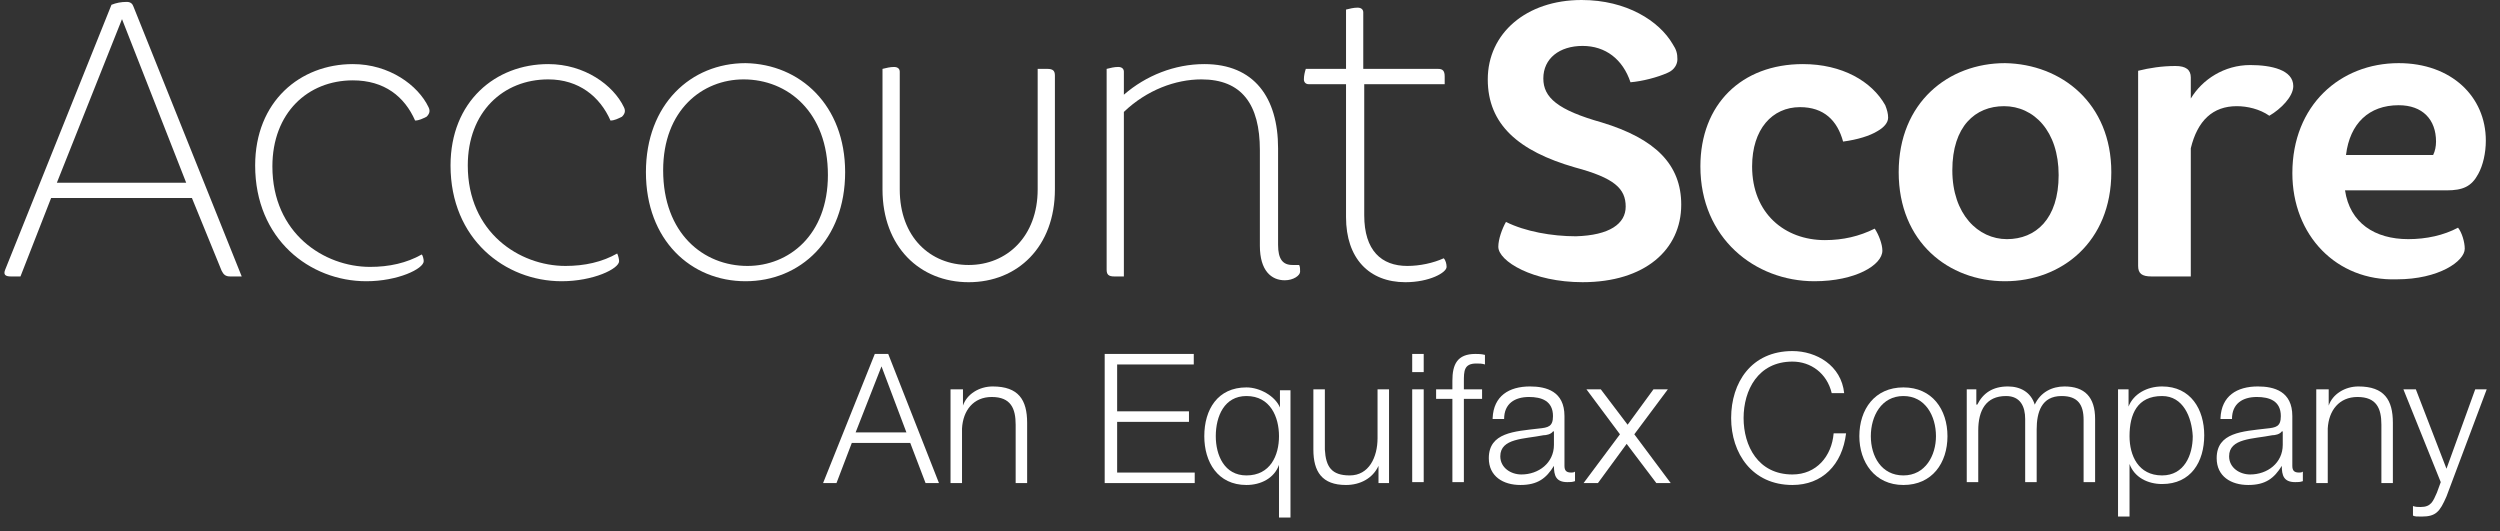
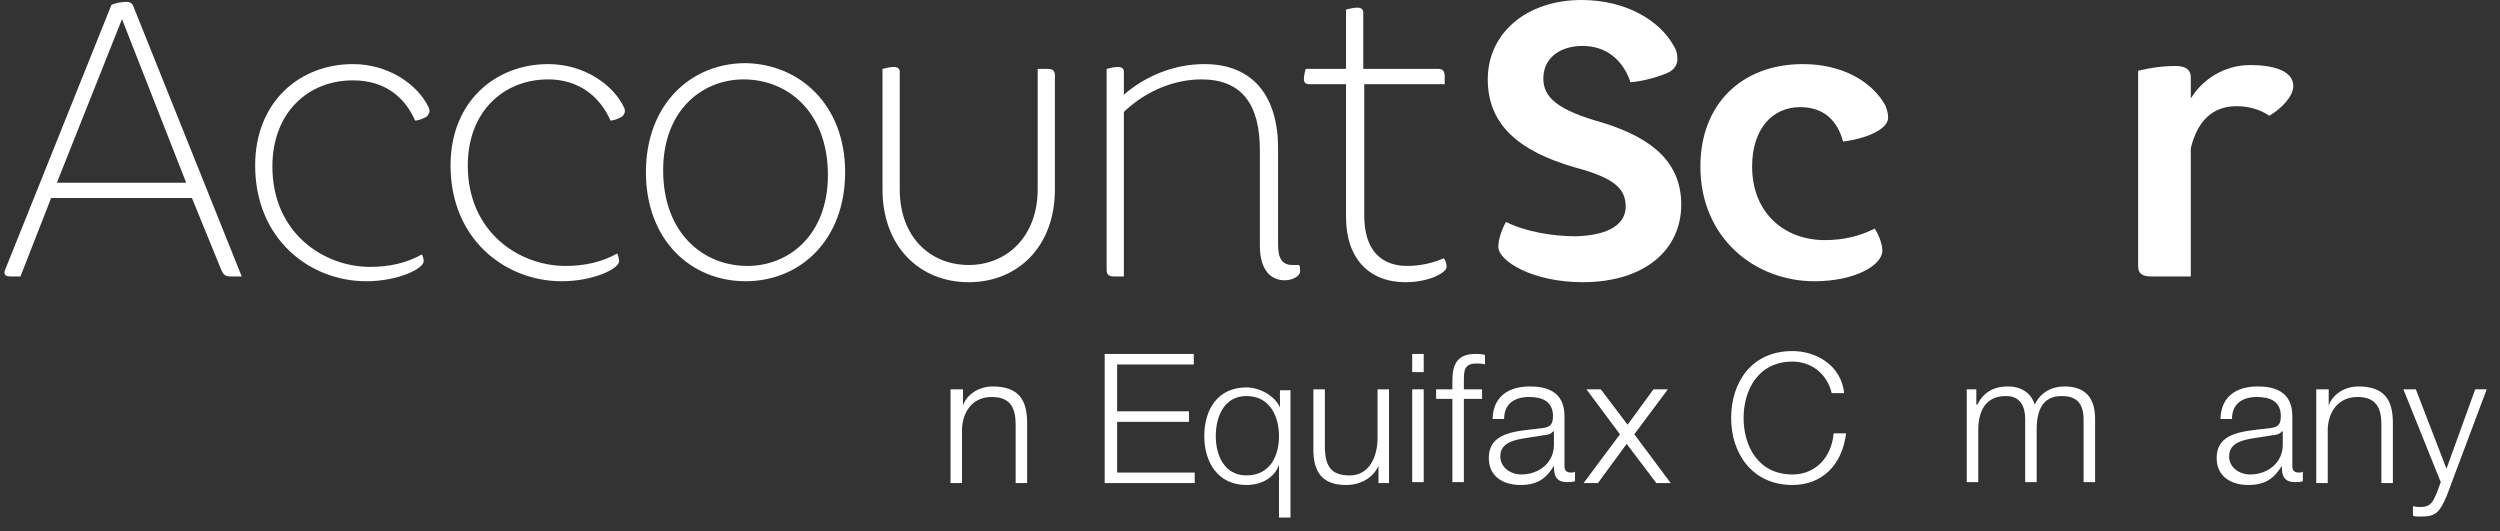
<svg xmlns="http://www.w3.org/2000/svg" width="160" height="34" viewBox="0 0 160 34" fill="none">
  <rect x="0" y="0" width="160" height="34" fill="#333333" stroke="none" />
  <path d="M12.283 12.672H3.272L1.31 17.693H0.697C0.33 17.693 0.207 17.57 0.33 17.264L7.134 0.306C7.44 0.183 7.747 0.122 8.115 0.122C8.36 0.122 8.482 0.245 8.544 0.428L15.47 17.693H14.735C14.428 17.693 14.306 17.57 14.183 17.325L12.283 12.672ZM3.64 11.693H11.915L7.808 1.224L3.64 11.693Z" fill="white" />
  <path d="M27.118 16.713C27.118 17.203 25.463 17.999 23.44 17.999C19.824 17.999 16.33 15.305 16.33 10.591C16.33 6.489 19.211 4.102 22.582 4.102C24.911 4.102 26.75 5.449 27.425 6.857C27.547 7.102 27.486 7.285 27.302 7.469C27.057 7.591 26.812 7.714 26.566 7.714C25.892 6.183 24.605 5.143 22.582 5.143C19.701 5.143 17.433 7.224 17.433 10.652C17.433 14.938 20.743 17.081 23.685 17.081C24.911 17.081 26.015 16.836 26.995 16.285C27.057 16.346 27.118 16.591 27.118 16.713Z" fill="white" />
  <path d="M39.623 16.713C39.623 17.203 37.968 17.999 35.945 17.999C32.328 17.999 28.834 15.305 28.834 10.591C28.834 6.489 31.715 4.102 35.087 4.102C37.416 4.102 39.255 5.449 39.929 6.857C40.052 7.102 39.991 7.285 39.807 7.469C39.562 7.591 39.316 7.714 39.071 7.714C38.397 6.183 37.048 5.081 35.087 5.081C32.206 5.081 29.938 7.163 29.938 10.591C29.938 14.877 33.248 17.02 36.19 17.02C37.416 17.02 38.52 16.775 39.5 16.224C39.562 16.346 39.623 16.591 39.623 16.713Z" fill="white" />
  <path d="M54.089 11.02C54.089 15.367 51.208 17.999 47.714 17.999C44.22 17.999 41.339 15.367 41.339 11.02C41.339 6.673 44.22 4.041 47.714 4.041C51.208 4.102 54.089 6.734 54.089 11.02ZM52.986 11.203C52.986 7.163 50.411 5.081 47.591 5.081C44.955 5.081 42.442 7.04 42.442 10.897C42.442 14.938 45.017 17.02 47.837 17.02C50.472 17.02 52.986 15.06 52.986 11.203Z" fill="white" />
  <path d="M66.411 4.408H67.024C67.392 4.408 67.514 4.531 67.514 4.837V12.122C67.514 15.795 65.124 18.061 61.997 18.061C58.871 18.061 56.48 15.795 56.48 12.122V4.408C56.726 4.347 56.971 4.286 57.216 4.286C57.461 4.286 57.584 4.408 57.584 4.592V12.122C57.584 15.183 59.545 16.959 61.997 16.959C64.449 16.959 66.411 15.122 66.411 12.122V4.408Z" fill="white" />
  <path d="M80.632 9.612C80.632 6.673 79.468 5.081 76.893 5.081C75.238 5.081 73.399 5.755 71.928 7.163V17.693H71.315C70.947 17.693 70.825 17.57 70.825 17.264V4.408C71.07 4.347 71.315 4.285 71.56 4.285C71.805 4.285 71.928 4.408 71.928 4.592V6.061C73.338 4.836 75.177 4.102 77.077 4.102C80.265 4.102 81.797 6.245 81.797 9.489V15.673C81.797 16.591 82.103 16.958 82.716 16.958H83.146C83.207 17.081 83.207 17.203 83.207 17.387C83.207 17.632 82.778 17.938 82.226 17.938C81.368 17.938 80.632 17.326 80.632 15.734V9.612Z" fill="white" />
  <path d="M92.398 16.53C92.521 16.652 92.582 16.897 92.582 17.081C92.582 17.448 91.479 18.061 89.946 18.061C87.617 18.061 86.146 16.53 86.146 13.898V5.388H83.755C83.571 5.388 83.449 5.265 83.449 5.082C83.449 4.837 83.51 4.592 83.571 4.408H86.146V0.612C86.391 0.551 86.636 0.49 86.881 0.49C87.127 0.49 87.249 0.612 87.249 0.796V4.408H92.03C92.337 4.408 92.46 4.531 92.46 4.898V5.388H87.311V13.775C87.311 16.04 88.414 17.02 90.069 17.02C90.866 17.02 91.724 16.836 92.398 16.53Z" fill="white" />
  <path d="M104.044 13.224C104.044 12.061 103.309 11.387 100.795 10.714C97.179 9.673 95.217 7.959 95.217 5.081C95.217 2.143 97.669 0 101.224 0C104.105 0 106.19 1.347 107.048 2.816C107.293 3.184 107.354 3.428 107.354 3.796C107.354 4.102 107.17 4.469 106.741 4.653C106.067 4.959 105.086 5.204 104.351 5.265C103.86 3.796 102.757 2.939 101.286 2.939C99.815 2.939 98.773 3.735 98.773 5.02C98.773 6.245 99.692 7.04 102.512 7.836C105.944 8.877 107.599 10.53 107.599 13.101C107.599 15.979 105.27 18.06 101.286 18.06C98.098 18.06 95.892 16.713 95.892 15.795C95.892 15.305 96.137 14.632 96.382 14.203C97.608 14.816 99.324 15.122 100.857 15.122C103.002 15.06 104.044 14.326 104.044 13.224Z" fill="white" />
  <path d="M116.12 17.999C112.319 17.999 108.825 15.244 108.825 10.652C108.825 6.673 111.461 4.102 115.384 4.102C117.897 4.102 119.798 5.204 120.656 6.734C120.778 7.04 120.84 7.285 120.84 7.53C120.84 7.836 120.595 8.142 120.166 8.387C119.675 8.693 118.878 8.938 117.958 9.061C117.591 7.714 116.733 6.857 115.2 6.857C113.423 6.857 112.135 8.265 112.135 10.652C112.135 13.652 114.219 15.367 116.794 15.367C117.958 15.367 119 15.122 119.982 14.632C120.227 14.999 120.472 15.611 120.472 16.04C120.472 16.958 118.755 17.999 116.12 17.999Z" fill="white" />
-   <path d="M135.124 11.02C135.124 15.489 131.937 17.999 128.32 17.999C124.704 17.999 121.516 15.489 121.516 11.02C121.516 6.551 124.704 4.041 128.32 4.041C131.937 4.102 135.124 6.612 135.124 11.02ZM131.753 11.203C131.753 8.387 130.16 6.795 128.259 6.795C126.419 6.795 124.949 8.081 124.949 10.897C124.949 13.713 126.604 15.305 128.443 15.305C130.282 15.305 131.753 14.02 131.753 11.203Z" fill="white" />
  <path d="M146.77 5.51C146.77 6.183 145.973 6.979 145.237 7.408C144.624 6.979 143.828 6.795 143.154 6.795C141.621 6.795 140.64 7.714 140.211 9.489V17.693H137.698C137.085 17.693 136.84 17.509 136.84 17.019V4.53C137.575 4.346 138.372 4.224 139.231 4.224C139.905 4.224 140.211 4.469 140.211 4.959V6.306C140.947 5.081 142.357 4.163 144.011 4.163C145.36 4.163 146.77 4.469 146.77 5.51Z" fill="white" />
-   <path d="M146.711 11.081C146.711 6.734 149.776 4.041 153.515 4.041C156.886 4.041 159.093 6.183 159.093 8.999C159.093 9.795 158.91 10.591 158.603 11.142C158.174 11.938 157.622 12.183 156.58 12.183H150.082C150.389 14.264 151.983 15.305 154.128 15.305C155.293 15.305 156.396 15.06 157.315 14.571C157.56 14.877 157.744 15.489 157.744 15.918C157.744 16.713 156.09 17.877 153.392 17.877C149.531 17.999 146.711 15.06 146.711 11.081ZM150.144 9.918H155.722C155.845 9.673 155.906 9.367 155.906 9.061C155.906 7.653 155.048 6.734 153.515 6.734C151.615 6.734 150.389 7.897 150.144 9.918Z" fill="white" />
-   <path d="M55.987 22.652H56.846L60.094 30.917H59.236L58.255 28.346H54.516L53.535 30.917H52.677L55.987 22.652ZM54.761 27.672H58.01L56.416 23.448L54.761 27.672Z" fill="white" />
  <path d="M60.895 24.917H61.63V25.958C61.876 25.223 62.672 24.733 63.531 24.733C65.186 24.733 65.737 25.59 65.737 27.06V30.917H65.002V27.182C65.002 26.142 64.695 25.407 63.469 25.407C62.305 25.407 61.63 26.264 61.569 27.427V30.917H60.834V24.917H60.895Z" fill="white" />
  <path d="M70.7 22.652H76.401V23.326H71.497V26.325H76.094V26.999H71.497V30.244H76.462V30.917H70.7V22.652Z" fill="white" />
  <path d="M82.591 33.121H81.856V29.753C81.549 30.61 80.691 31.039 79.772 31.039C77.933 31.039 77.075 29.57 77.075 27.917C77.075 26.203 77.933 24.794 79.772 24.794C80.63 24.794 81.611 25.346 81.917 26.08V24.978H82.591V33.121ZM79.772 30.427C81.304 30.427 81.856 29.141 81.856 27.917C81.856 26.692 81.304 25.346 79.772 25.346C78.362 25.346 77.81 26.631 77.81 27.917C77.81 29.141 78.362 30.427 79.772 30.427Z" fill="white" />
  <path d="M88.898 30.917H88.224V29.815C87.856 30.611 87.059 31.039 86.14 31.039C84.607 31.039 84.056 30.182 84.056 28.774V24.917H84.791V28.774C84.853 29.876 85.22 30.427 86.385 30.427C87.611 30.427 88.163 29.264 88.163 28.04V24.917H88.898V30.917Z" fill="white" />
-   <path d="M90.381 22.652H91.117V23.815H90.381V22.652ZM90.381 24.917H91.117V30.856H90.381V24.917Z" fill="white" />
+   <path d="M90.381 22.652H91.117V23.815H90.381V22.652ZM90.381 24.917H91.117V30.856H90.381Z" fill="white" />
  <path d="M94.853 25.529H93.688V30.856H92.953V25.529H91.911V24.917H92.953V24.366C92.953 23.326 93.259 22.652 94.424 22.652C94.608 22.652 94.792 22.652 95.037 22.713V23.326C94.853 23.264 94.669 23.264 94.485 23.264C93.688 23.264 93.688 23.754 93.688 24.427V24.917H94.853V25.529Z" fill="white" />
  <path d="M95.529 26.754C95.59 25.346 96.571 24.733 97.919 24.733C98.962 24.733 100.126 25.04 100.126 26.631V29.815C100.126 30.121 100.249 30.243 100.555 30.243C100.617 30.243 100.739 30.243 100.801 30.182V30.794C100.617 30.856 100.494 30.856 100.31 30.856C99.575 30.856 99.452 30.427 99.452 29.815C98.962 30.611 98.41 31.039 97.306 31.039C96.203 31.039 95.284 30.488 95.284 29.325C95.284 27.672 96.939 27.611 98.471 27.427C99.084 27.366 99.391 27.305 99.391 26.631C99.391 25.652 98.655 25.407 97.858 25.407C96.939 25.407 96.264 25.835 96.264 26.815H95.529V26.754ZM99.391 27.611C99.268 27.794 98.962 27.856 98.778 27.856C97.552 28.101 96.019 28.039 96.019 29.203C96.019 29.937 96.694 30.366 97.368 30.366C98.471 30.366 99.452 29.631 99.452 28.468V27.611H99.391Z" fill="white" />
  <path d="M103.677 27.795L101.532 24.917H102.451L104.167 27.182L105.822 24.917H106.742L104.596 27.795L106.926 30.917H106.006L104.106 28.407L102.267 30.917H101.348L103.677 27.795Z" fill="white" />
  <path d="M117.23 25.162C116.924 23.876 115.881 23.142 114.717 23.142C112.51 23.142 111.59 24.978 111.59 26.754C111.59 28.529 112.51 30.366 114.717 30.366C116.249 30.366 117.23 29.203 117.353 27.733H118.149C117.904 29.754 116.617 31.039 114.717 31.039C112.142 31.039 110.793 29.019 110.793 26.754C110.793 24.488 112.081 22.468 114.717 22.468C116.249 22.468 117.843 23.387 118.027 25.162H117.23Z" fill="white" />
-   <path d="M124.638 27.917C124.638 29.631 123.657 31.039 121.818 31.039C119.978 31.039 118.998 29.57 118.998 27.917C118.998 26.203 119.978 24.794 121.818 24.794C123.657 24.794 124.638 26.203 124.638 27.917ZM119.733 27.917C119.733 29.202 120.409 30.427 121.818 30.427C123.227 30.427 123.902 29.141 123.902 27.917C123.902 26.631 123.227 25.346 121.818 25.346C120.409 25.346 119.733 26.631 119.733 27.917Z" fill="white" />
  <path d="M125.811 24.917H126.485V25.896H126.546C126.914 25.162 127.528 24.733 128.508 24.733C129.305 24.733 129.979 25.101 130.224 25.896C130.593 25.101 131.328 24.733 132.125 24.733C133.412 24.733 134.087 25.407 134.087 26.815V30.856H133.35V26.876C133.35 25.896 132.983 25.346 131.941 25.346C130.654 25.346 130.347 26.386 130.347 27.488V30.856H129.611V26.815C129.611 26.019 129.305 25.346 128.386 25.346C127.098 25.346 126.608 26.264 126.608 27.55V30.856H125.872V24.917H125.811Z" fill="white" />
-   <path d="M135.554 24.917H136.228V26.019C136.535 25.223 137.394 24.733 138.374 24.733C140.212 24.733 141.071 26.203 141.071 27.856C141.071 29.57 140.212 30.978 138.374 30.978C137.455 30.978 136.596 30.549 136.29 29.692V33.059H135.554V24.917ZM138.374 25.346C136.78 25.346 136.29 26.509 136.29 27.917C136.29 29.141 136.841 30.427 138.374 30.427C139.783 30.427 140.336 29.141 140.336 27.917C140.274 26.692 139.722 25.346 138.374 25.346Z" fill="white" />
  <path d="M142.112 26.754C142.173 25.346 143.154 24.733 144.502 24.733C145.544 24.733 146.709 25.04 146.709 26.631V29.815C146.709 30.121 146.831 30.243 147.138 30.243C147.199 30.243 147.321 30.243 147.383 30.182V30.794C147.199 30.856 147.076 30.856 146.893 30.856C146.157 30.856 146.035 30.427 146.035 29.815C145.544 30.611 144.992 31.039 143.889 31.039C142.786 31.039 141.867 30.488 141.867 29.325C141.867 27.672 143.521 27.611 145.054 27.427C145.667 27.366 145.973 27.305 145.973 26.631C145.973 25.652 145.238 25.407 144.44 25.407C143.521 25.407 142.847 25.835 142.847 26.815H142.112V26.754ZM146.035 27.611C145.912 27.794 145.606 27.856 145.422 27.856C144.195 28.101 142.663 28.039 142.663 29.203C142.663 29.937 143.337 30.366 144.011 30.366C145.116 30.366 146.096 29.631 146.096 28.468V27.611H146.035Z" fill="white" />
  <path d="M148.302 24.917H149.037V25.958C149.282 25.223 150.079 24.733 150.938 24.733C152.593 24.733 153.144 25.59 153.144 27.06V30.917H152.409V27.182C152.409 26.142 152.102 25.407 150.877 25.407C149.711 25.407 149.037 26.264 148.976 27.427V30.917H148.241V24.917H148.302Z" fill="white" />
  <path d="M153.817 24.917H154.614L156.575 29.999L158.414 24.917H159.149L156.575 31.774C156.147 32.754 155.9 33.06 154.981 33.06C154.675 33.06 154.552 33.06 154.43 32.998V32.386C154.613 32.448 154.736 32.448 154.92 32.448C155.594 32.448 155.716 32.08 155.962 31.529L156.208 30.856L153.817 24.917Z" fill="white" />
</svg>